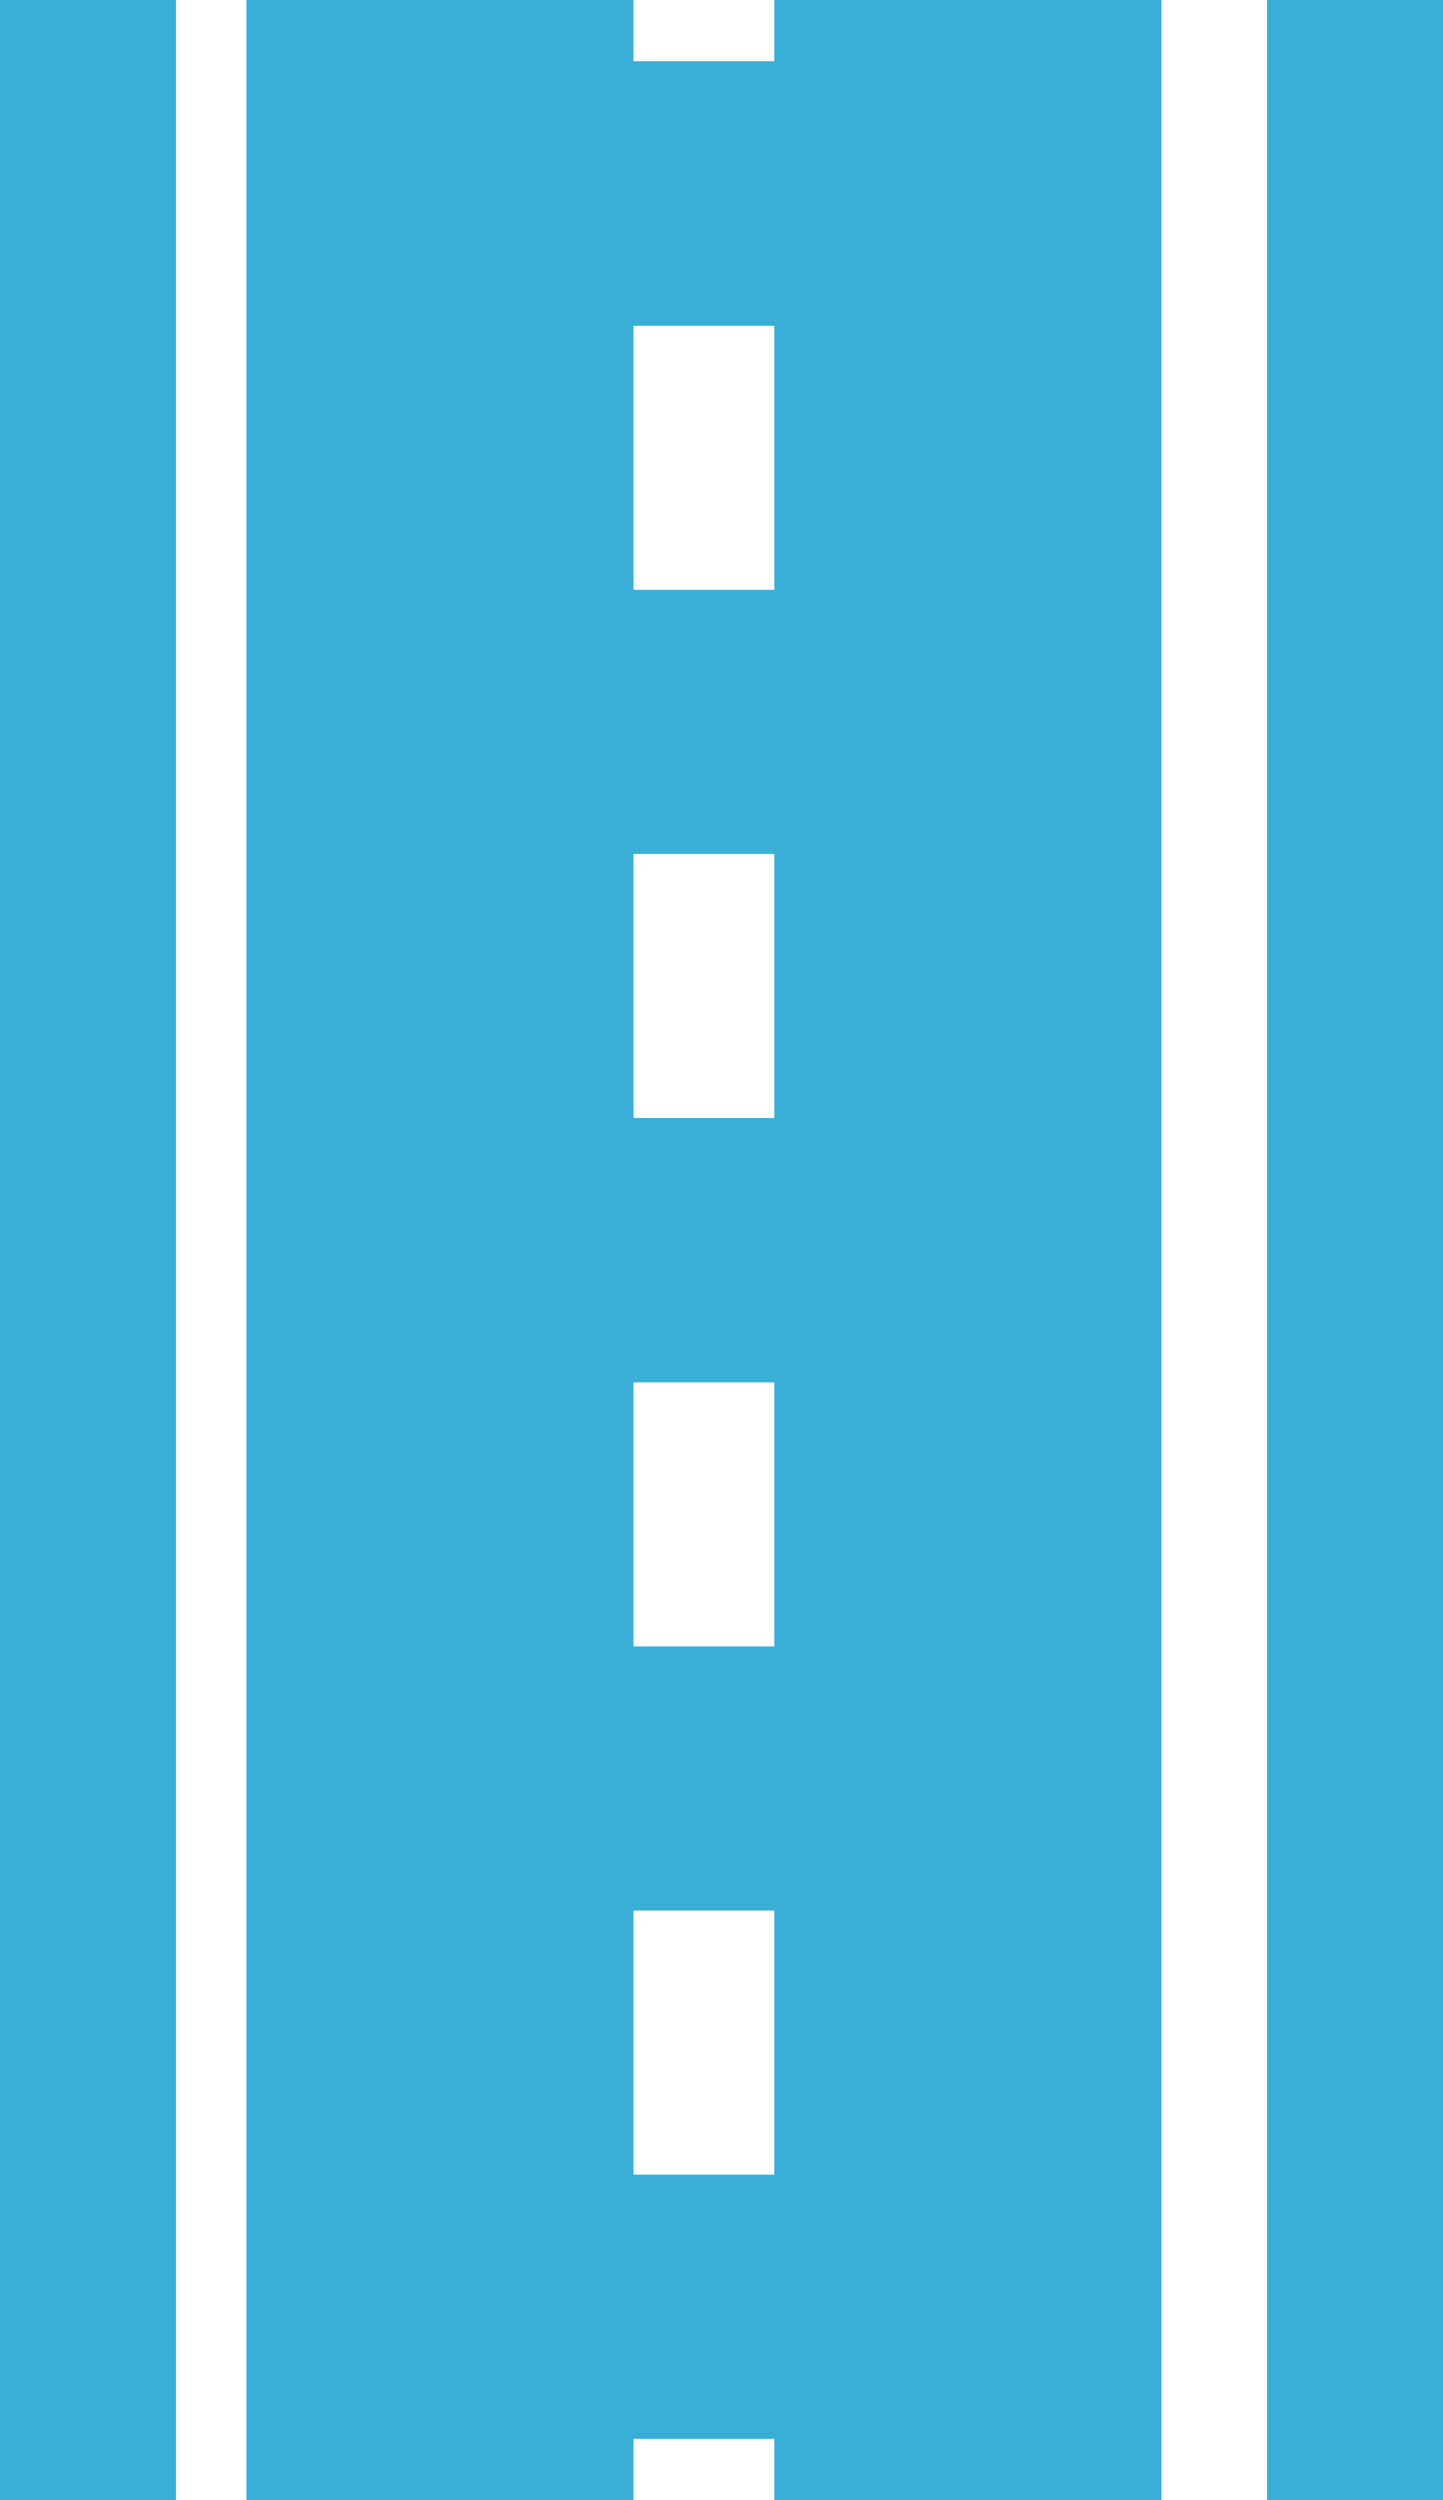
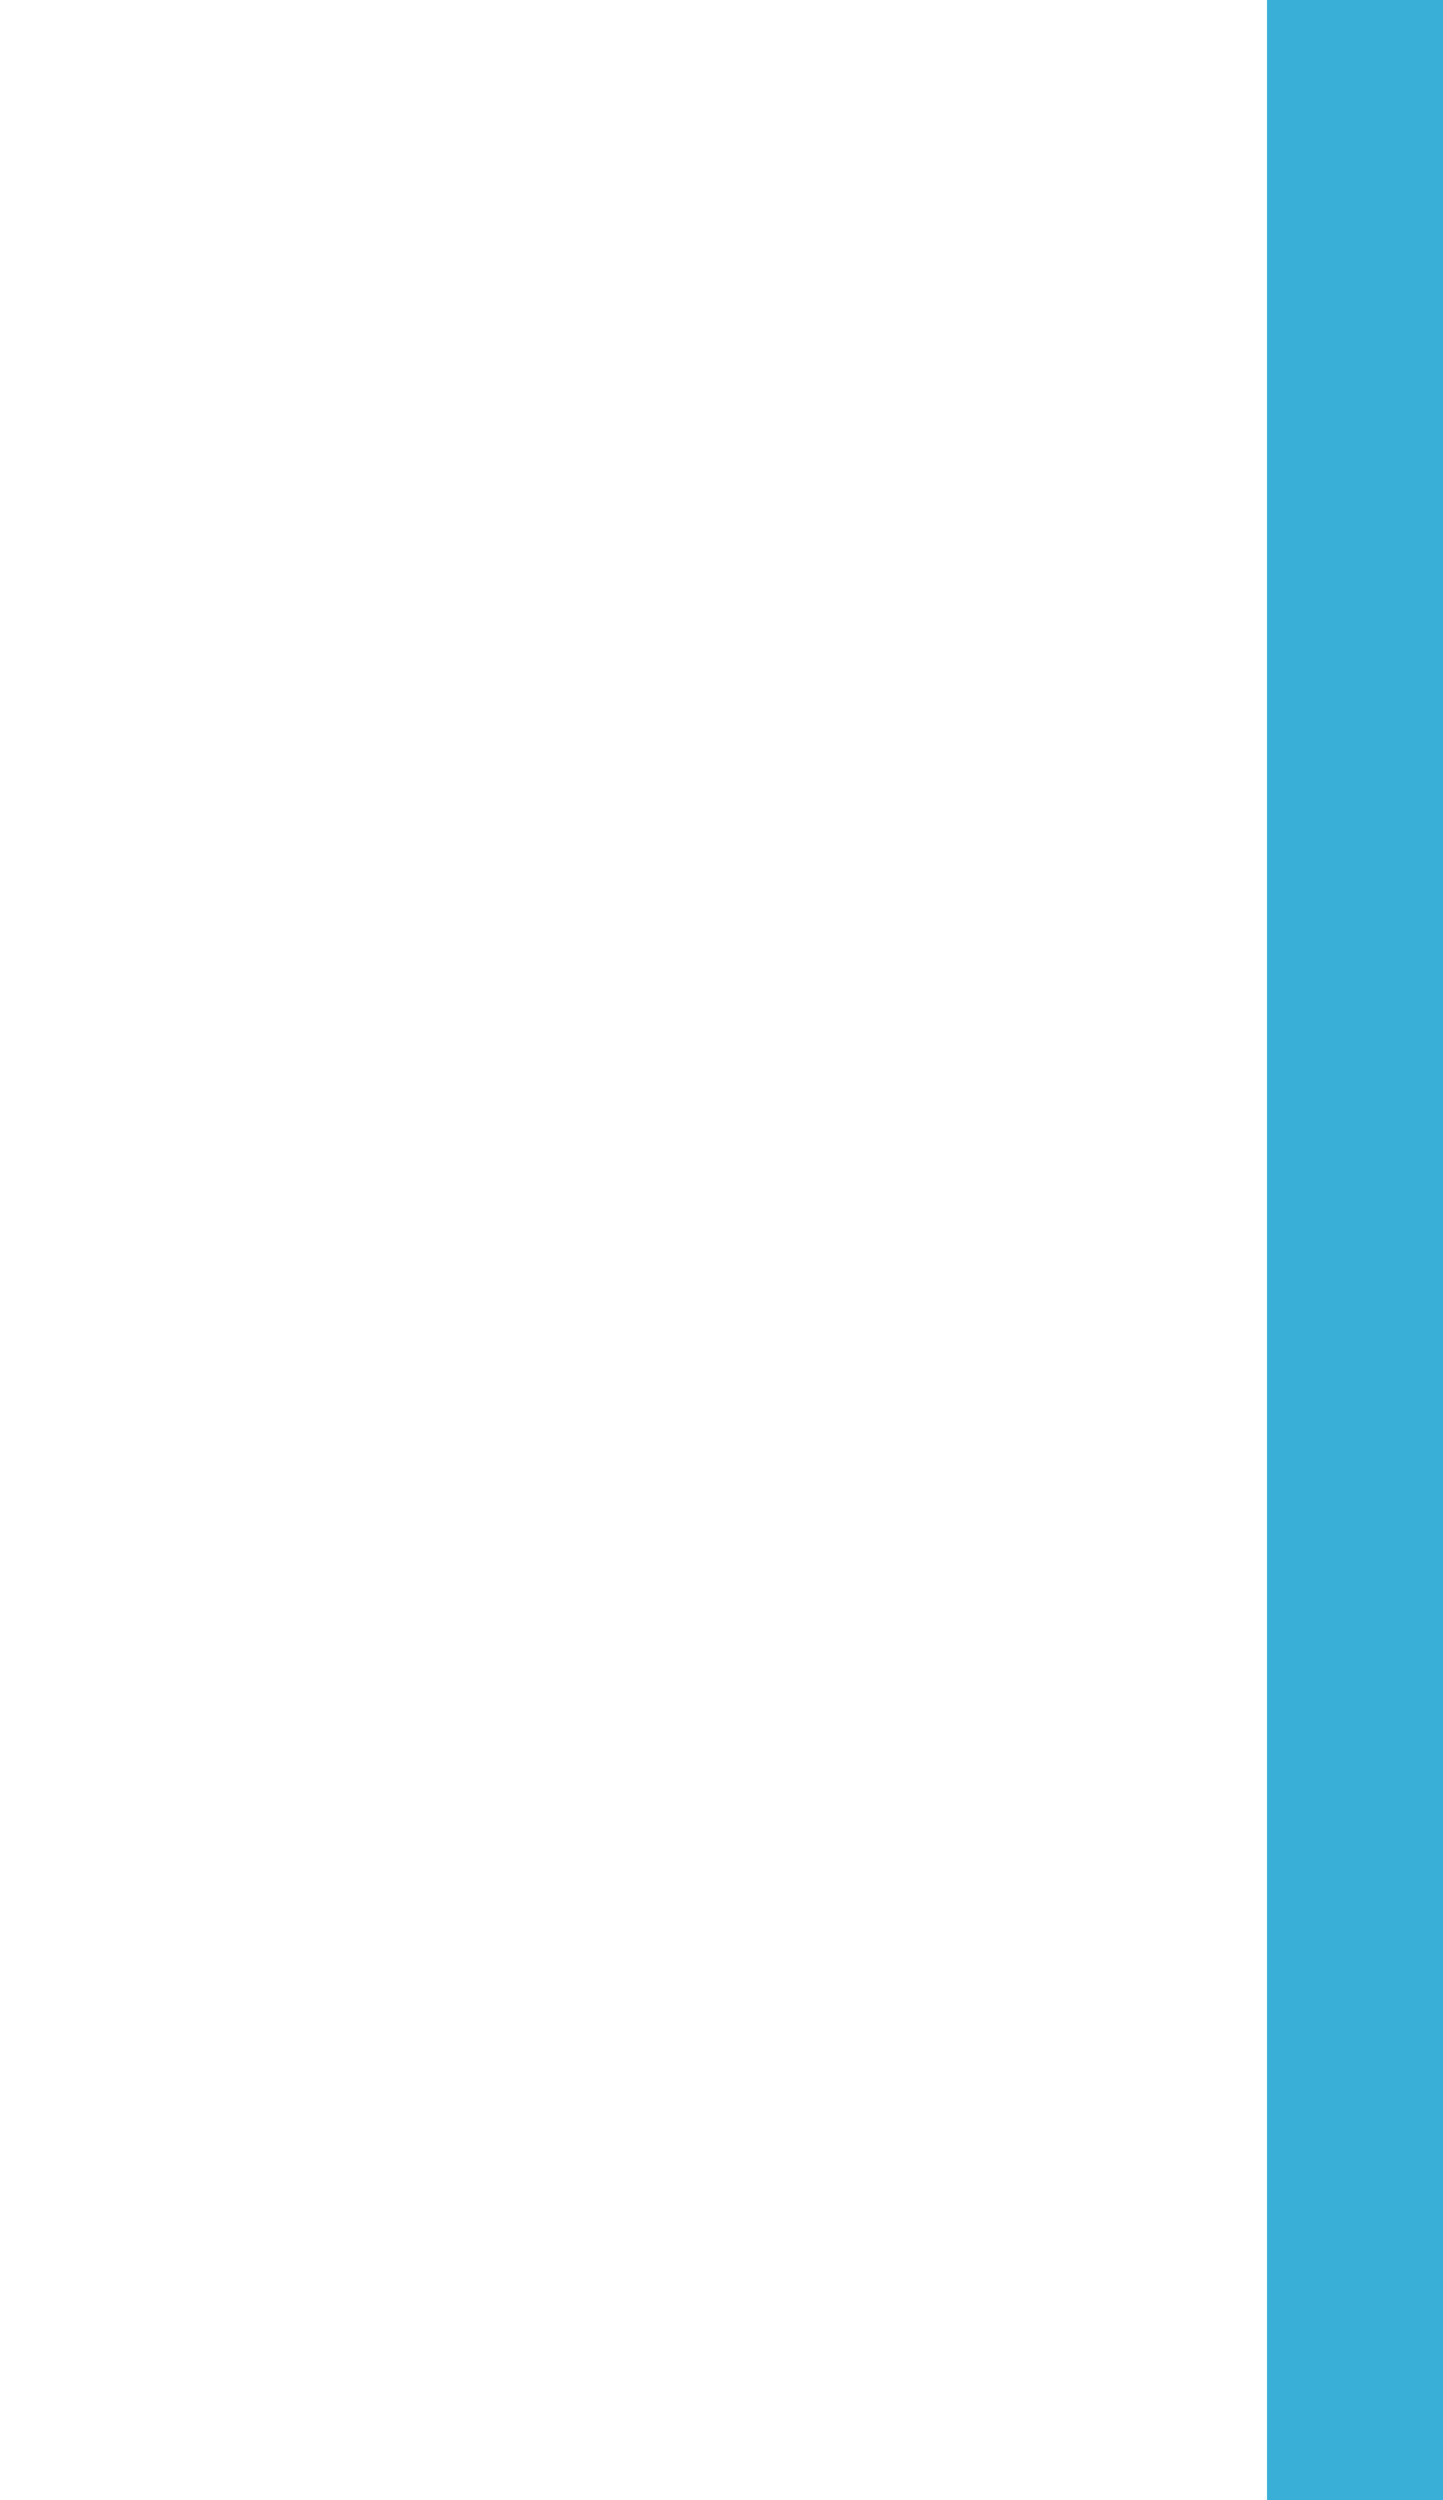
<svg xmlns="http://www.w3.org/2000/svg" id="Group_4" data-name="Group 4" width="41" height="71.001" viewBox="0 0 41 71.001">
-   <path id="Fill_1" data-name="Fill 1" d="M26,71H15V69.261H11V71H0V0H11V1.739h4V0H26V71ZM11,54.257v7.5h4v-7.5Zm0-15v7.5h4v-7.5Zm0-15.007v7.5h4v-7.5Zm0-15v7.5h4v-7.5Z" transform="translate(7)" fill="#39afd8" />
-   <path id="Fill_2" data-name="Fill 2" d="M0,71H5V0H0Z" fill="#39afd8" />
  <path id="Fill_3" data-name="Fill 3" d="M0,71H5V0H0Z" transform="translate(36)" fill="#39afd8" />
</svg>